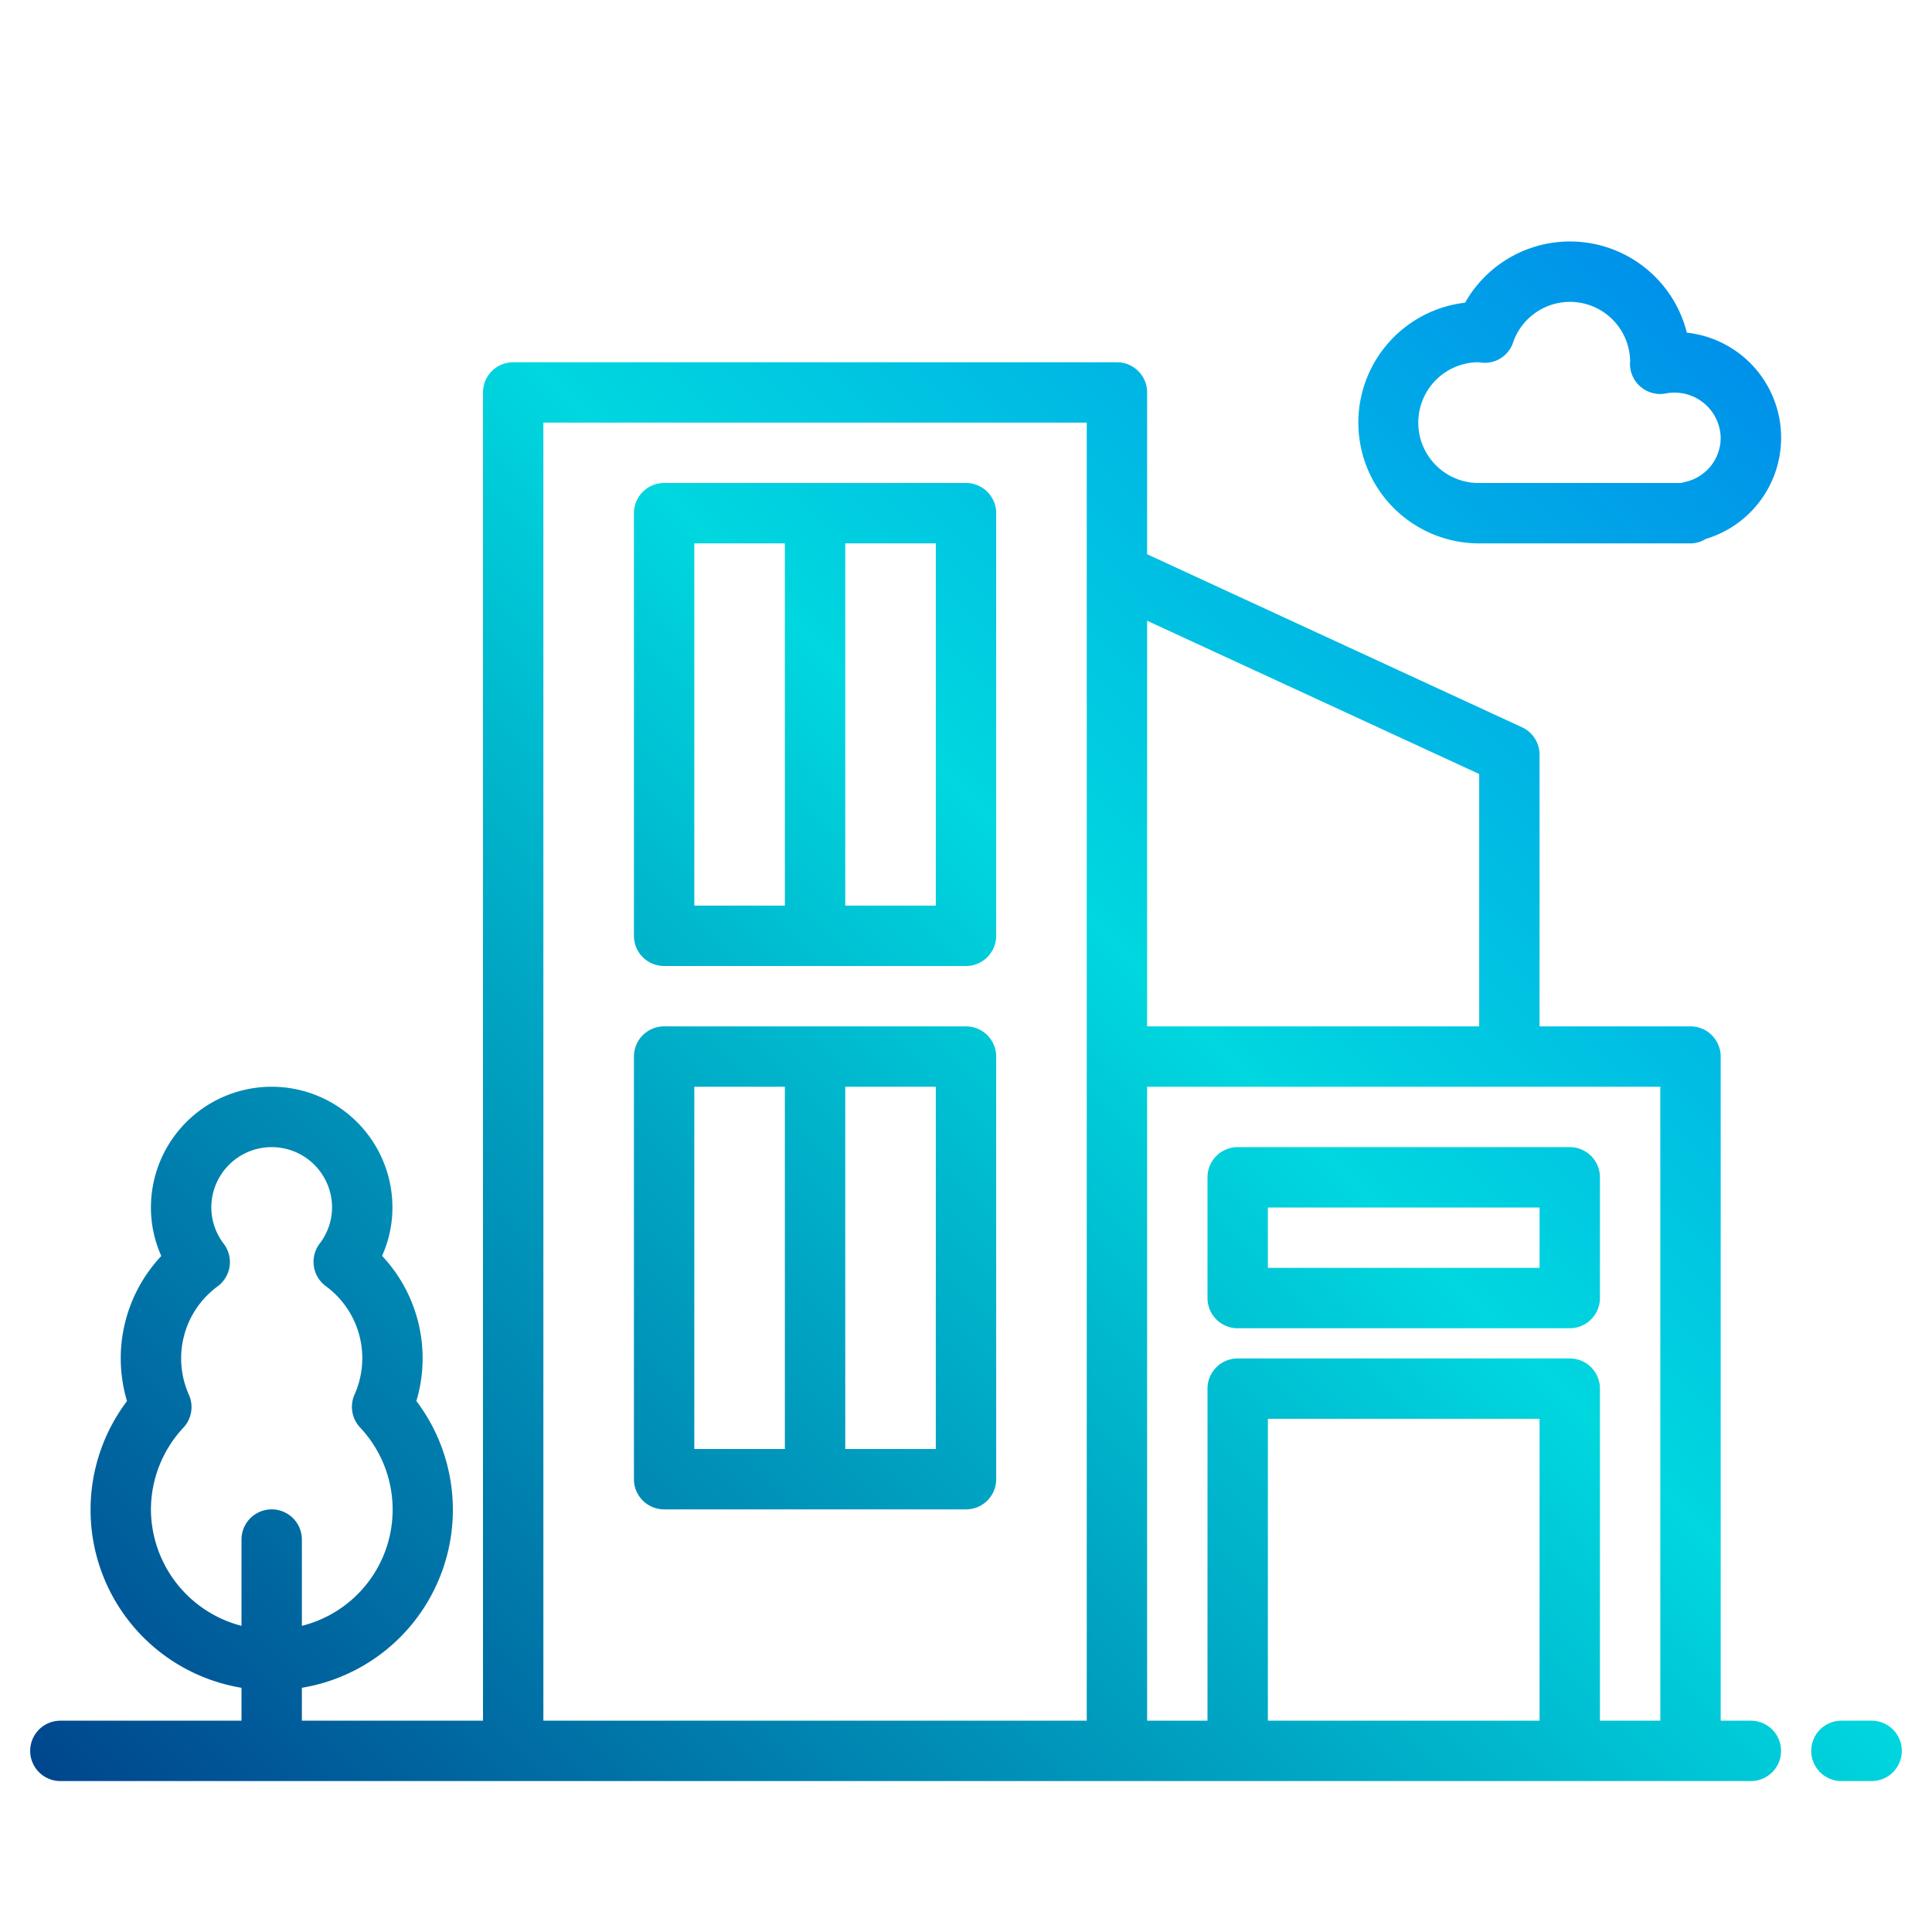
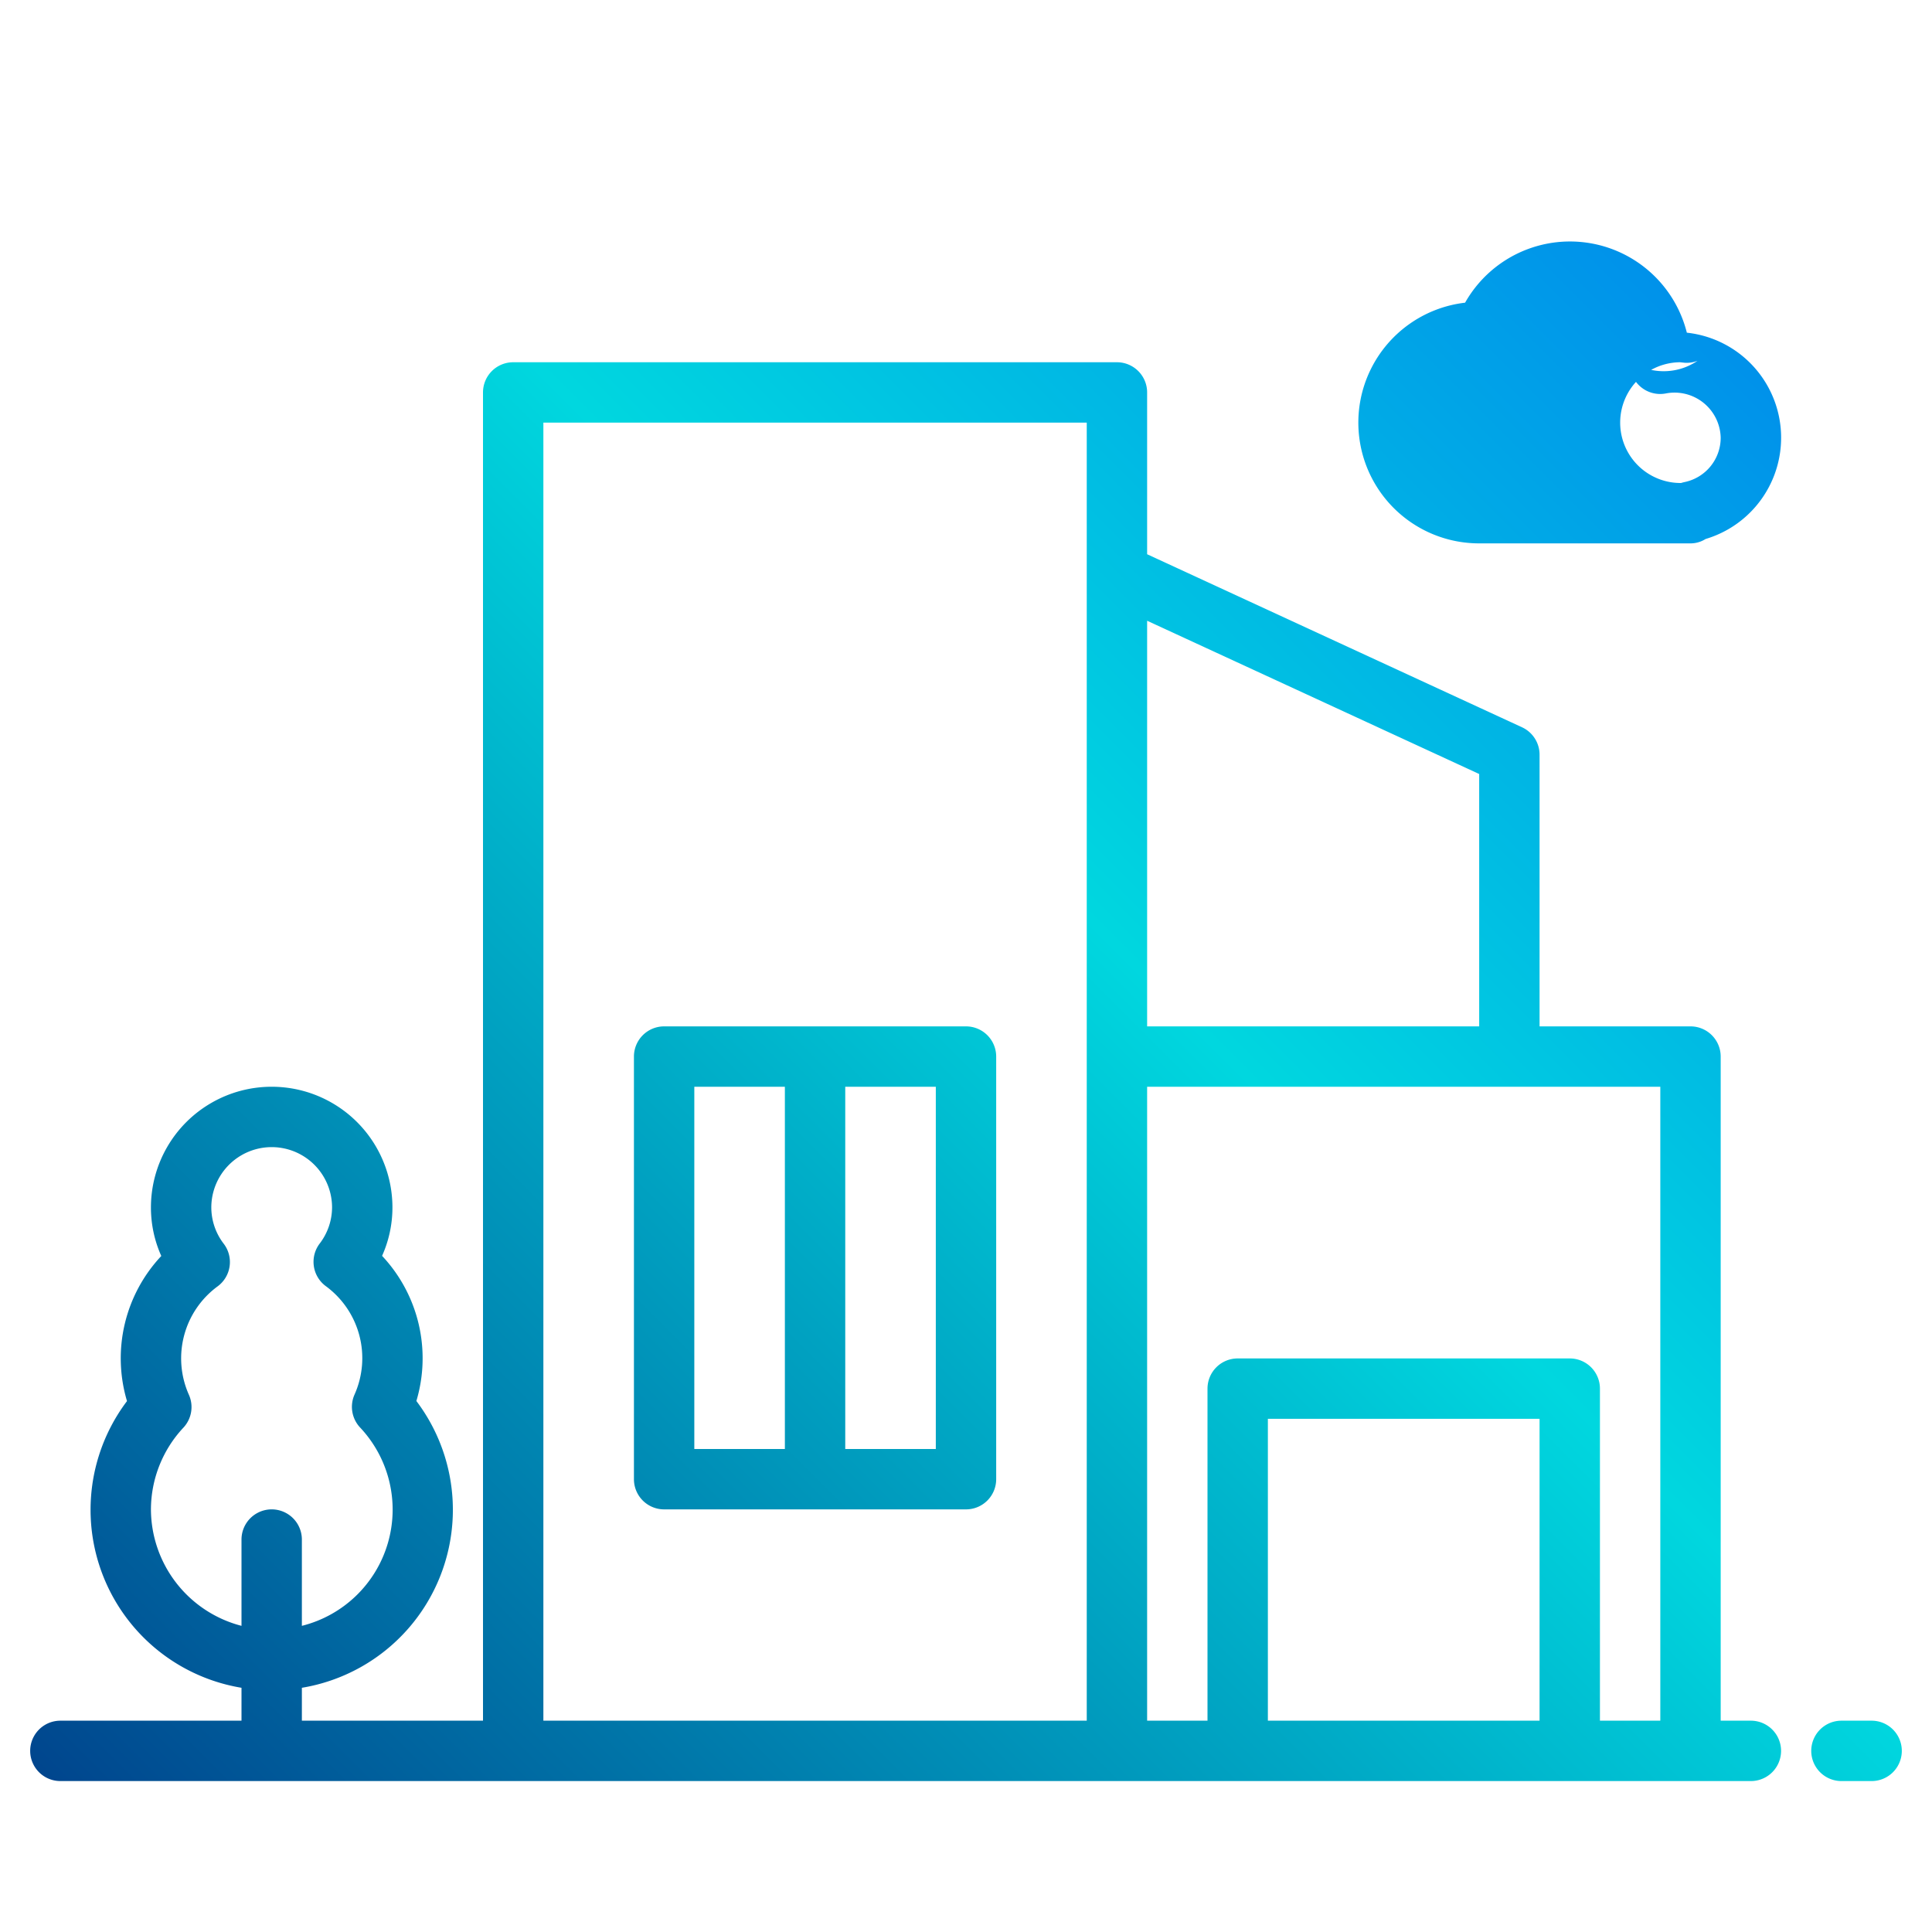
<svg xmlns="http://www.w3.org/2000/svg" xmlns:xlink="http://www.w3.org/1999/xlink" viewBox="0 0 64 64" width="512" height="512">
  <defs>
    <linearGradient id="linear-gradient" x1="6.333" y1="66.667" x2="70.001" y2="2.999" gradientUnits="userSpaceOnUse">
      <stop offset="0" stop-color="#003f8a" />
      <stop offset="0.518" stop-color="#00d7df" />
      <stop offset="1" stop-color="#006df0" />
    </linearGradient>
    <linearGradient id="linear-gradient-2" x1="29.583" y1="89.917" x2="93.251" y2="26.249" xlink:href="#linear-gradient" />
    <linearGradient id="linear-gradient-3" x1="-4.667" y1="55.667" x2="59.001" y2="-8.001" xlink:href="#linear-gradient" />
    <linearGradient id="linear-gradient-4" x1="4.333" y1="64.667" x2="68.001" y2="0.999" xlink:href="#linear-gradient" />
    <linearGradient id="linear-gradient-5" x1="13.583" y1="73.917" x2="77.251" y2="10.249" xlink:href="#linear-gradient" />
    <linearGradient id="linear-gradient-6" x1="2.906" y1="63.24" x2="66.574" y2="-0.428" xlink:href="#linear-gradient" />
  </defs>
  <g id="Modern_house" data-name="Modern house">
    <path d="M58,57H57V35a1,1,0,0,0-1-1H51V25a1,1,0,0,0-.581-.908L38,18.36V13a1,1,0,0,0-1-1H17a1,1,0,0,0-1,1V57H10V55.91a5.976,5.976,0,0,0,3.793-9.5,4.953,4.953,0,0,0-1.136-4.808A3.909,3.909,0,0,0,13,40a4,4,0,0,0-8,0,3.917,3.917,0,0,0,.343,1.606,4.951,4.951,0,0,0-1.136,4.807A5.976,5.976,0,0,0,8,55.91V57H2a1,1,0,0,0,0,2H58a1,1,0,0,0,0-2ZM5,50a3.982,3.982,0,0,1,1.077-2.709,1,1,0,0,0,.182-1.084,2.959,2.959,0,0,1,.957-3.6,1,1,0,0,0,.2-1.4A1.981,1.981,0,0,1,7,40a2,2,0,0,1,4,0,1.981,1.981,0,0,1-.414,1.2,1,1,0,0,0,.2,1.4,2.959,2.959,0,0,1,.957,3.6,1,1,0,0,0,.182,1.084A3.969,3.969,0,0,1,10,53.858V51a1,1,0,0,0-2,0v2.858A4,4,0,0,1,5,50ZM49,25.64V34H38V20.563ZM18,14H36V57H18ZM42,57V47h9V57Zm11,0V46a1,1,0,0,0-1-1H41a1,1,0,0,0-1,1V57H38V36H55V57Z" style="fill:url(#linear-gradient)" />
    <path d="M62,57H61a1,1,0,0,0,0,2h1a1,1,0,0,0,0-2Z" style="fill:url(#linear-gradient-2)" />
-     <path d="M32,16H22a1,1,0,0,0-1,1V31a1,1,0,0,0,1,1H32a1,1,0,0,0,1-1V17A1,1,0,0,0,32,16ZM23,30V18h3V30Zm8,0H28V18h3Z" style="fill:url(#linear-gradient-3)" />
    <path d="M32,34H22a1,1,0,0,0-1,1V49a1,1,0,0,0,1,1H32a1,1,0,0,0,1-1V35A1,1,0,0,0,32,34ZM23,48V36h3V48Zm8,0H28V36h3Z" style="fill:url(#linear-gradient-4)" />
-     <path d="M52,38H41a1,1,0,0,0-1,1v4a1,1,0,0,0,1,1H52a1,1,0,0,0,1-1V39A1,1,0,0,0,52,38Zm-1,4H42V40h9Z" style="fill:url(#linear-gradient-5)" />
-     <path d="M55.879,11.021a3.991,3.991,0,0,0-7.346-.994A4,4,0,0,0,49,18h7a.929.929,0,0,0,.5-.145,3.5,3.5,0,0,0-.618-6.834ZM55.8,15.97a1.088,1.088,0,0,0-.112.03H49a2,2,0,0,1-.035-4l.147.016a.986.986,0,0,0,1.01-.669A1.993,1.993,0,0,1,54,11.958c0,.033-.005.067-.005.093a1,1,0,0,0,1.2.98A1.529,1.529,0,0,1,57,14.5,1.5,1.5,0,0,1,55.8,15.97Z" style="fill:url(#linear-gradient-6)" />
+     <path d="M55.879,11.021a3.991,3.991,0,0,0-7.346-.994A4,4,0,0,0,49,18h7a.929.929,0,0,0,.5-.145,3.5,3.5,0,0,0-.618-6.834ZM55.8,15.97a1.088,1.088,0,0,0-.112.03a2,2,0,0,1-.035-4l.147.016a.986.986,0,0,0,1.01-.669A1.993,1.993,0,0,1,54,11.958c0,.033-.005.067-.005.093a1,1,0,0,0,1.2.98A1.529,1.529,0,0,1,57,14.5,1.5,1.5,0,0,1,55.8,15.97Z" style="fill:url(#linear-gradient-6)" />
  </g>
</svg>